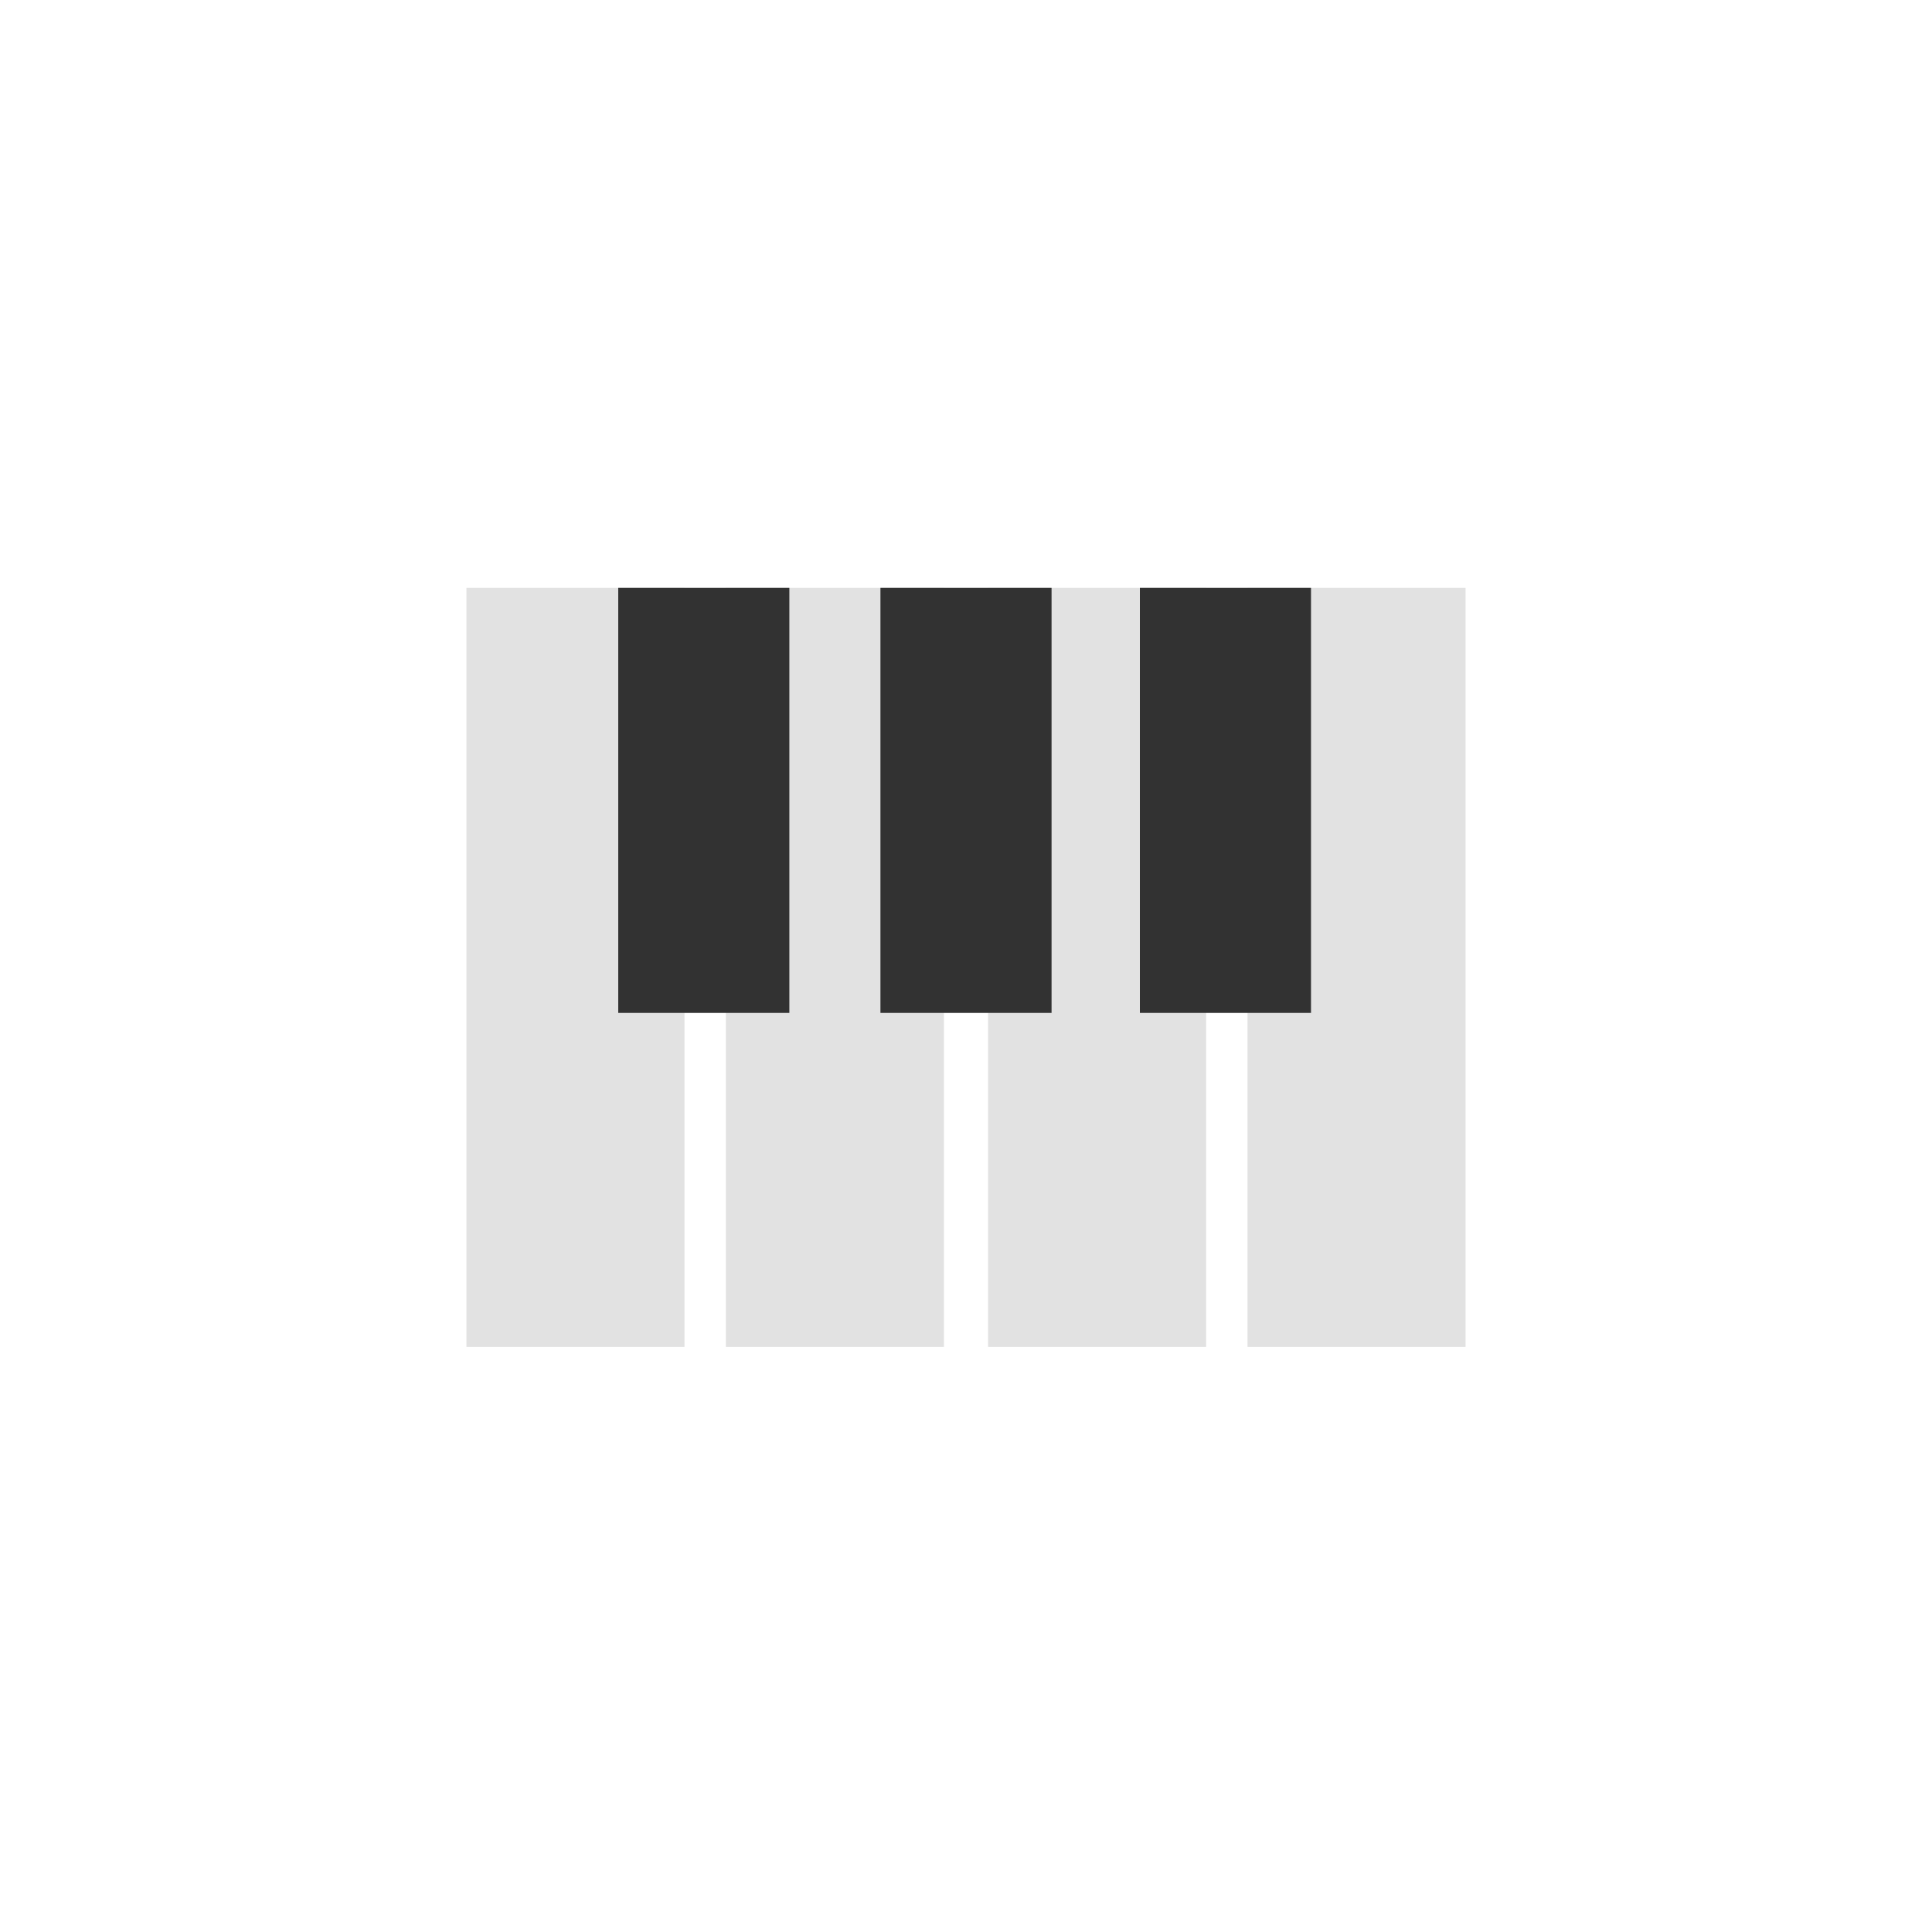
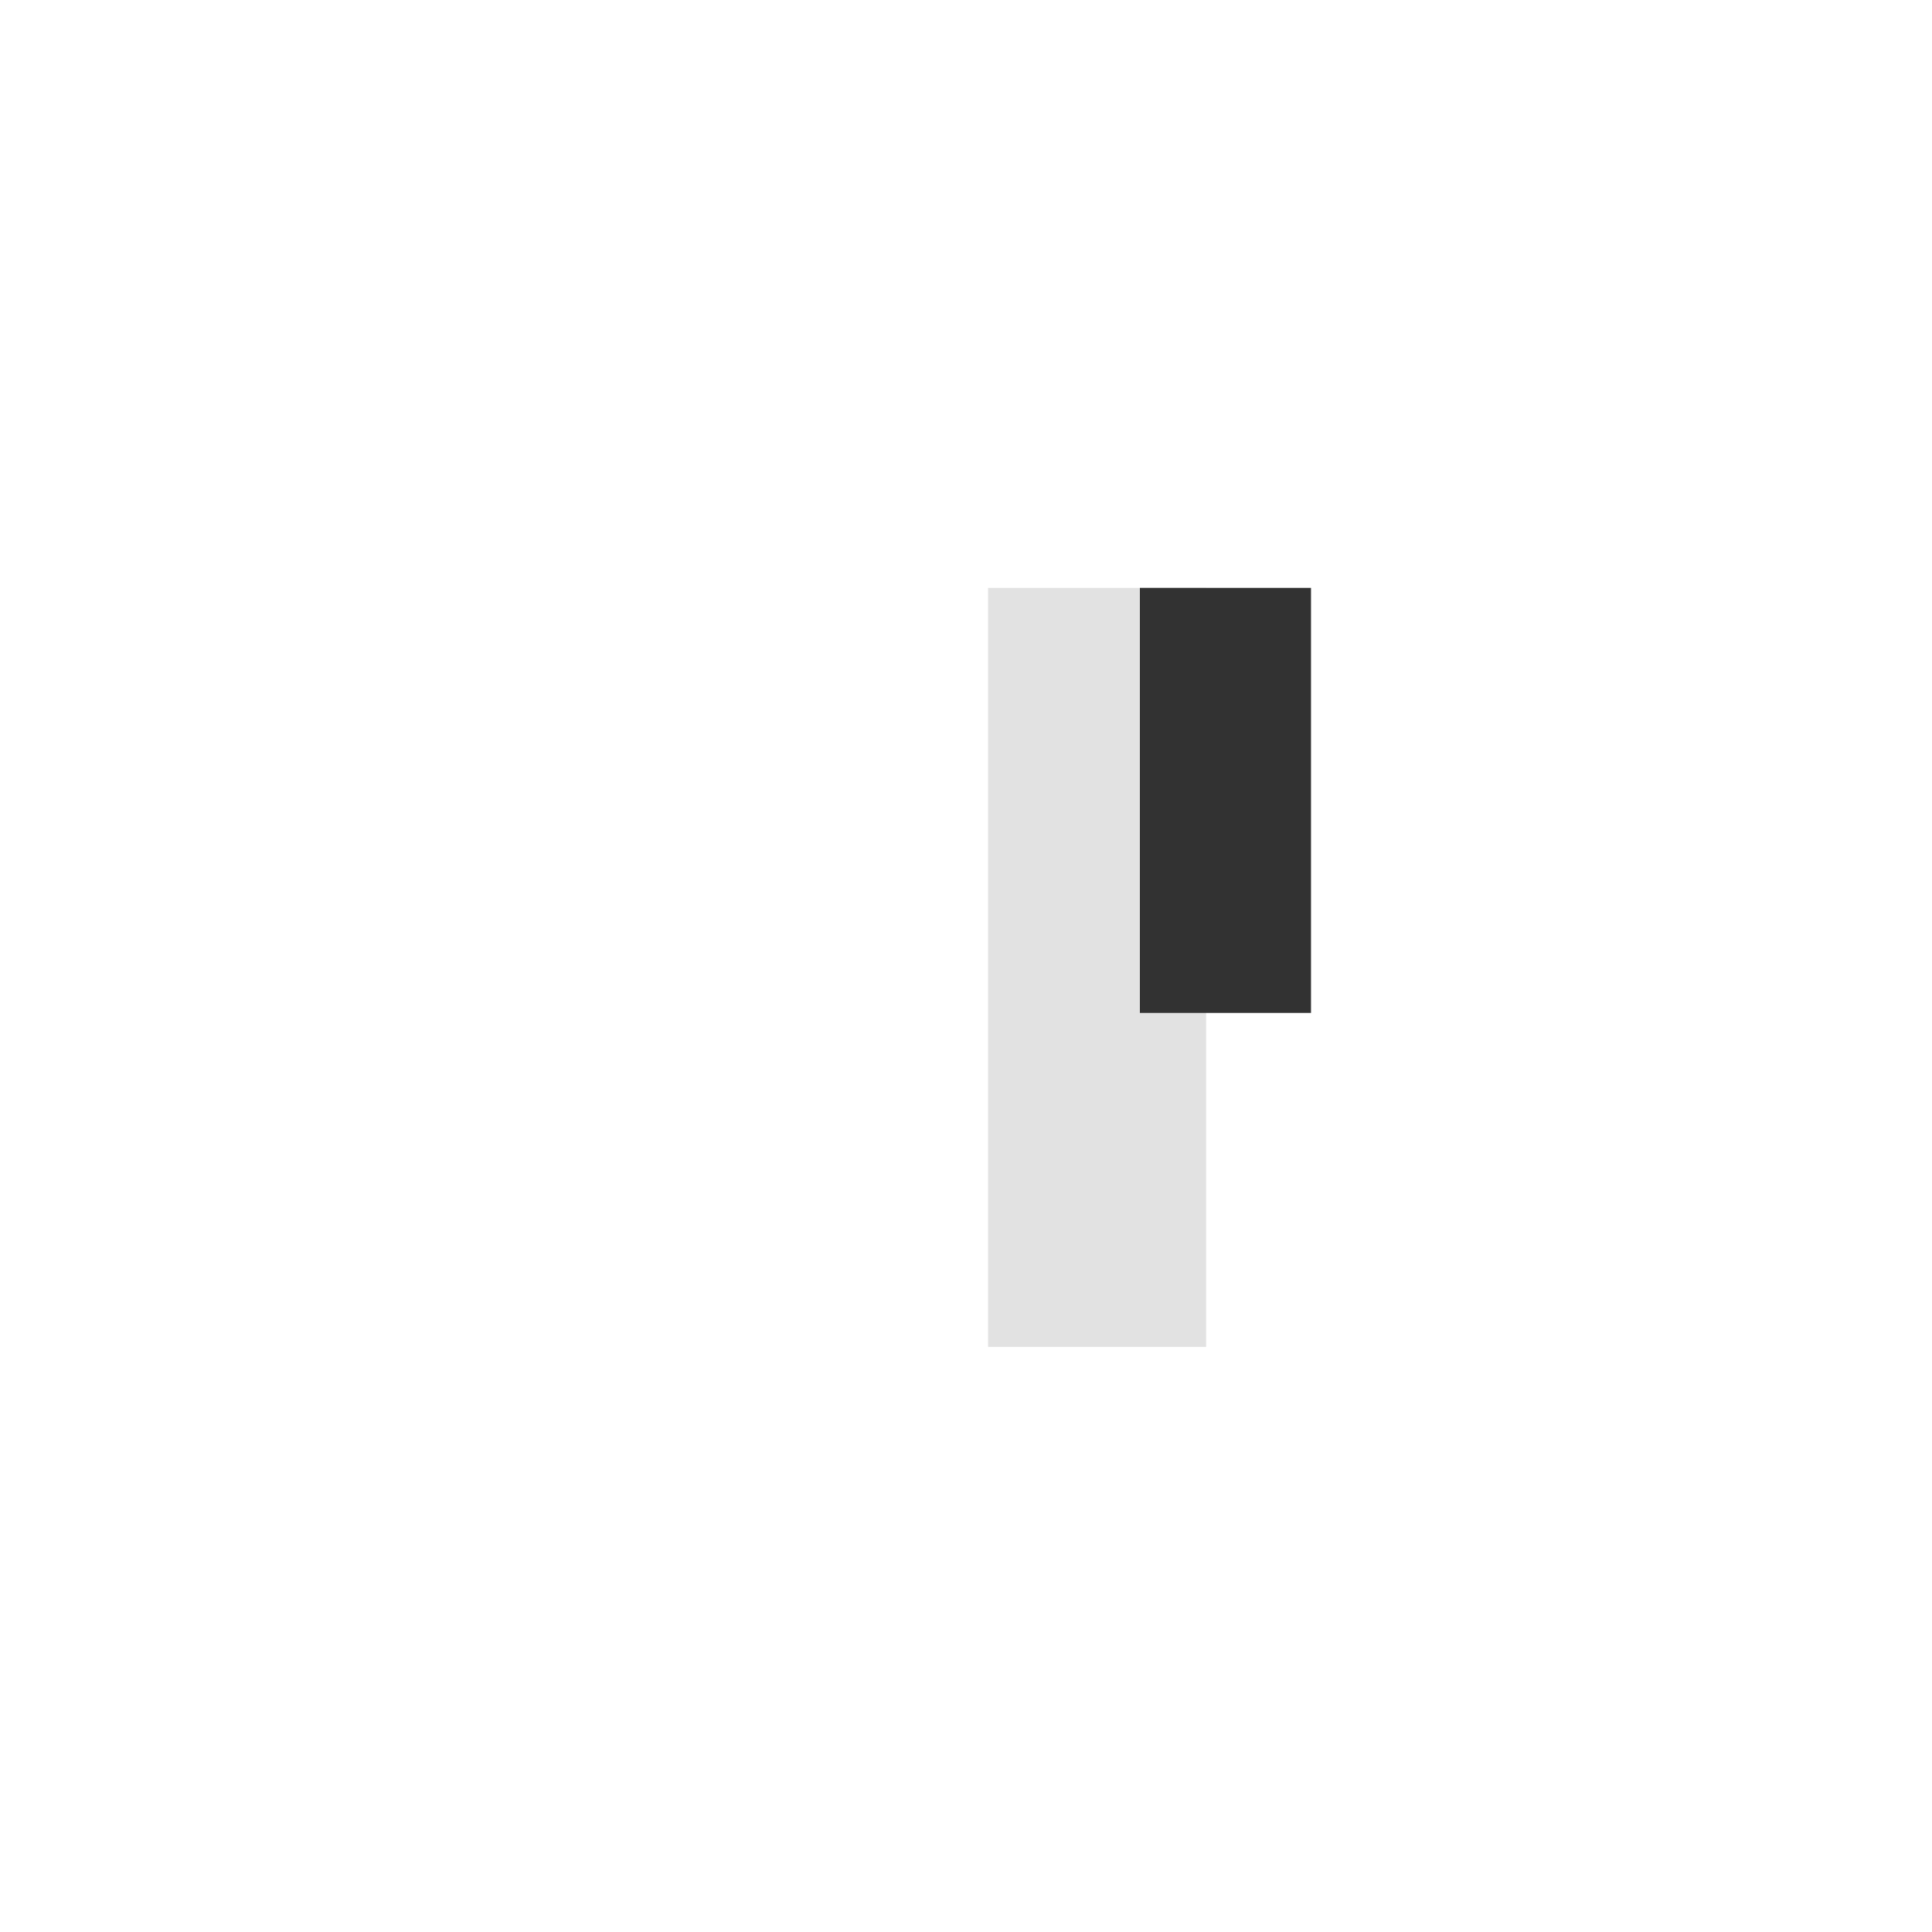
<svg xmlns="http://www.w3.org/2000/svg" version="1.1" x="0px" y="0px" width="70px" height="70px" viewBox="0 0 70 70" style="enable-background:new 0 0 70 70;" xml:space="preserve">
  <style type="text/css">
	.st0{fill:#E2E2E2;}
	.st1{fill:#323232;}
</style>
  <g id="レイヤー_1">
    <g id="レイヤー_2_1_">
	</g>
  </g>
  <g id="Icons">
    <g>
-       <rect x="16.9" y="21.3" class="st0" width="7.9" height="27.5" />
-       <rect x="26.3" y="21.3" class="st0" width="7.9" height="27.5" />
      <rect x="35.8" y="21.3" class="st0" width="7.9" height="27.5" />
-       <rect x="45.2" y="21.3" class="st0" width="7.9" height="27.5" />
-       <rect x="22.4" y="21.3" class="st1" width="6.2" height="15.4" />
-       <rect x="31.9" y="21.3" class="st1" width="6.2" height="15.4" />
      <rect x="41.3" y="21.3" class="st1" width="6.2" height="15.4" />
    </g>
  </g>
</svg>